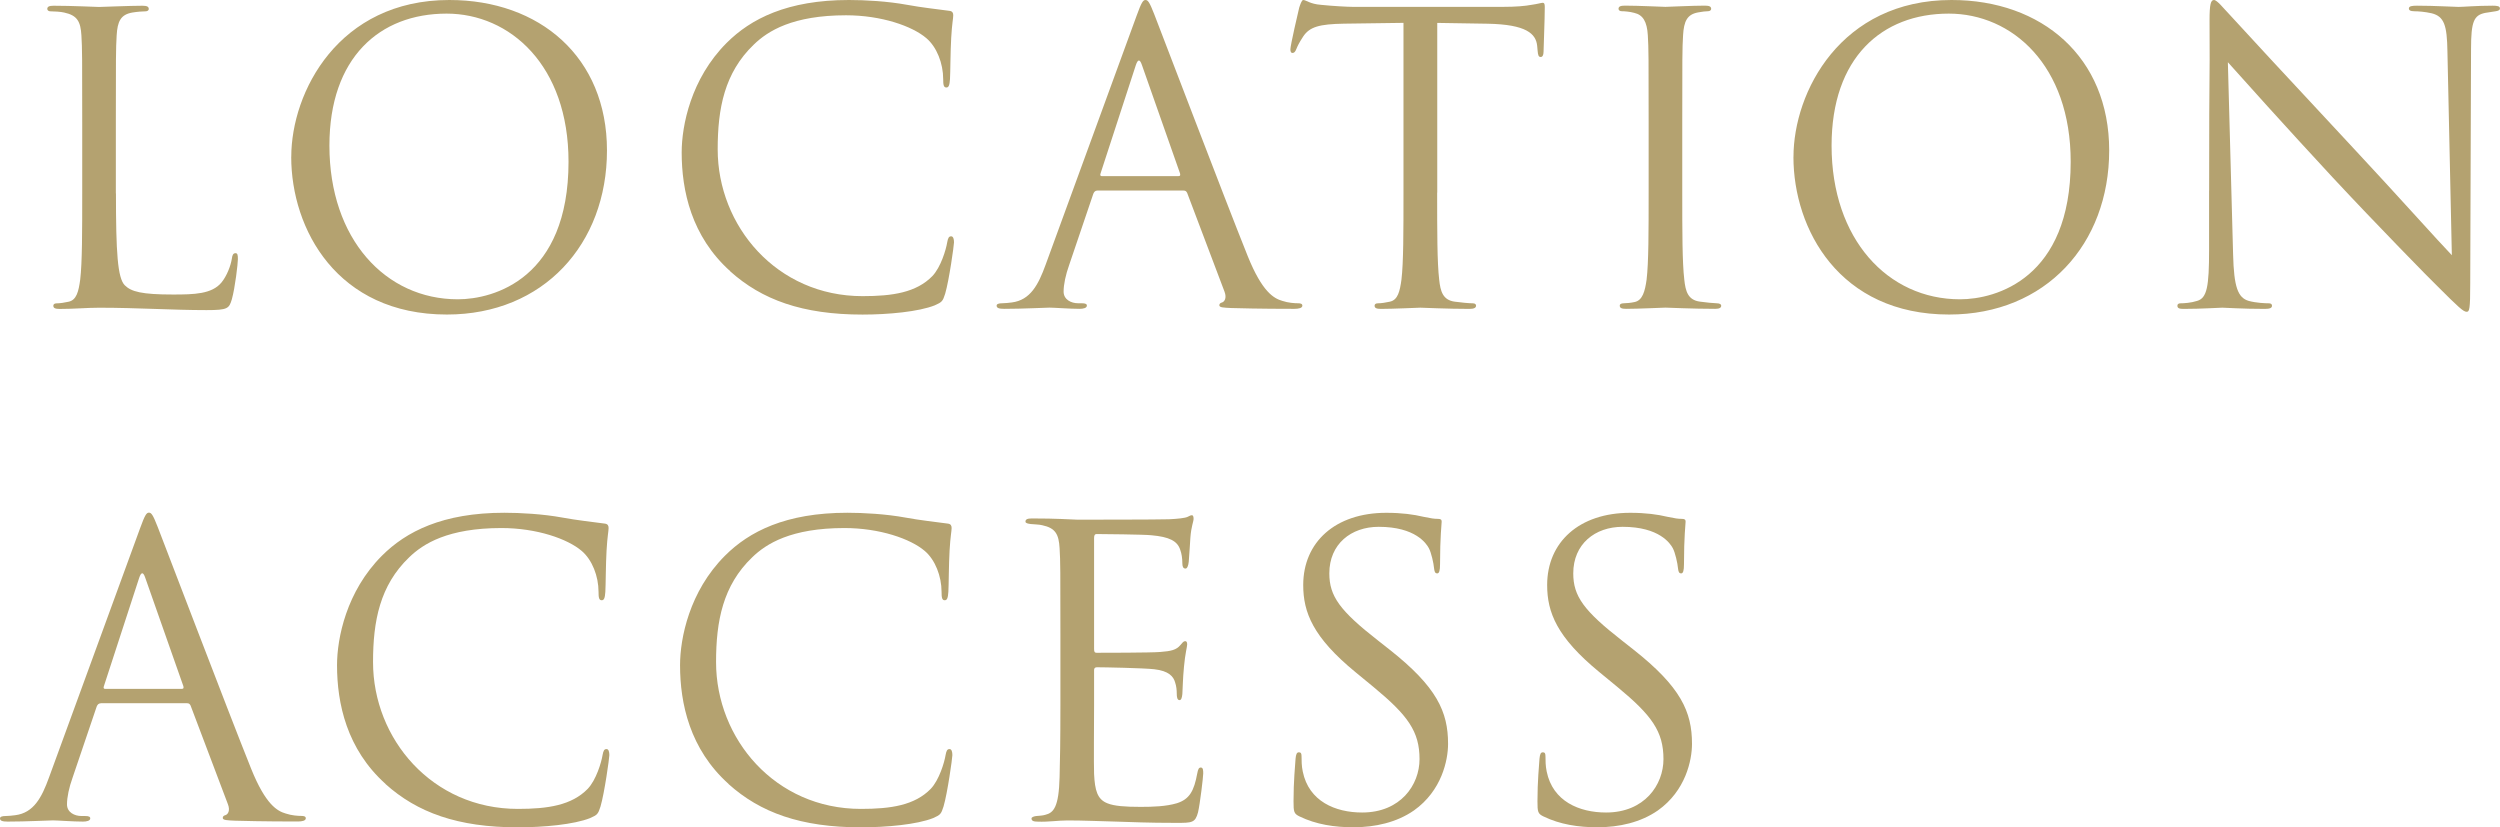
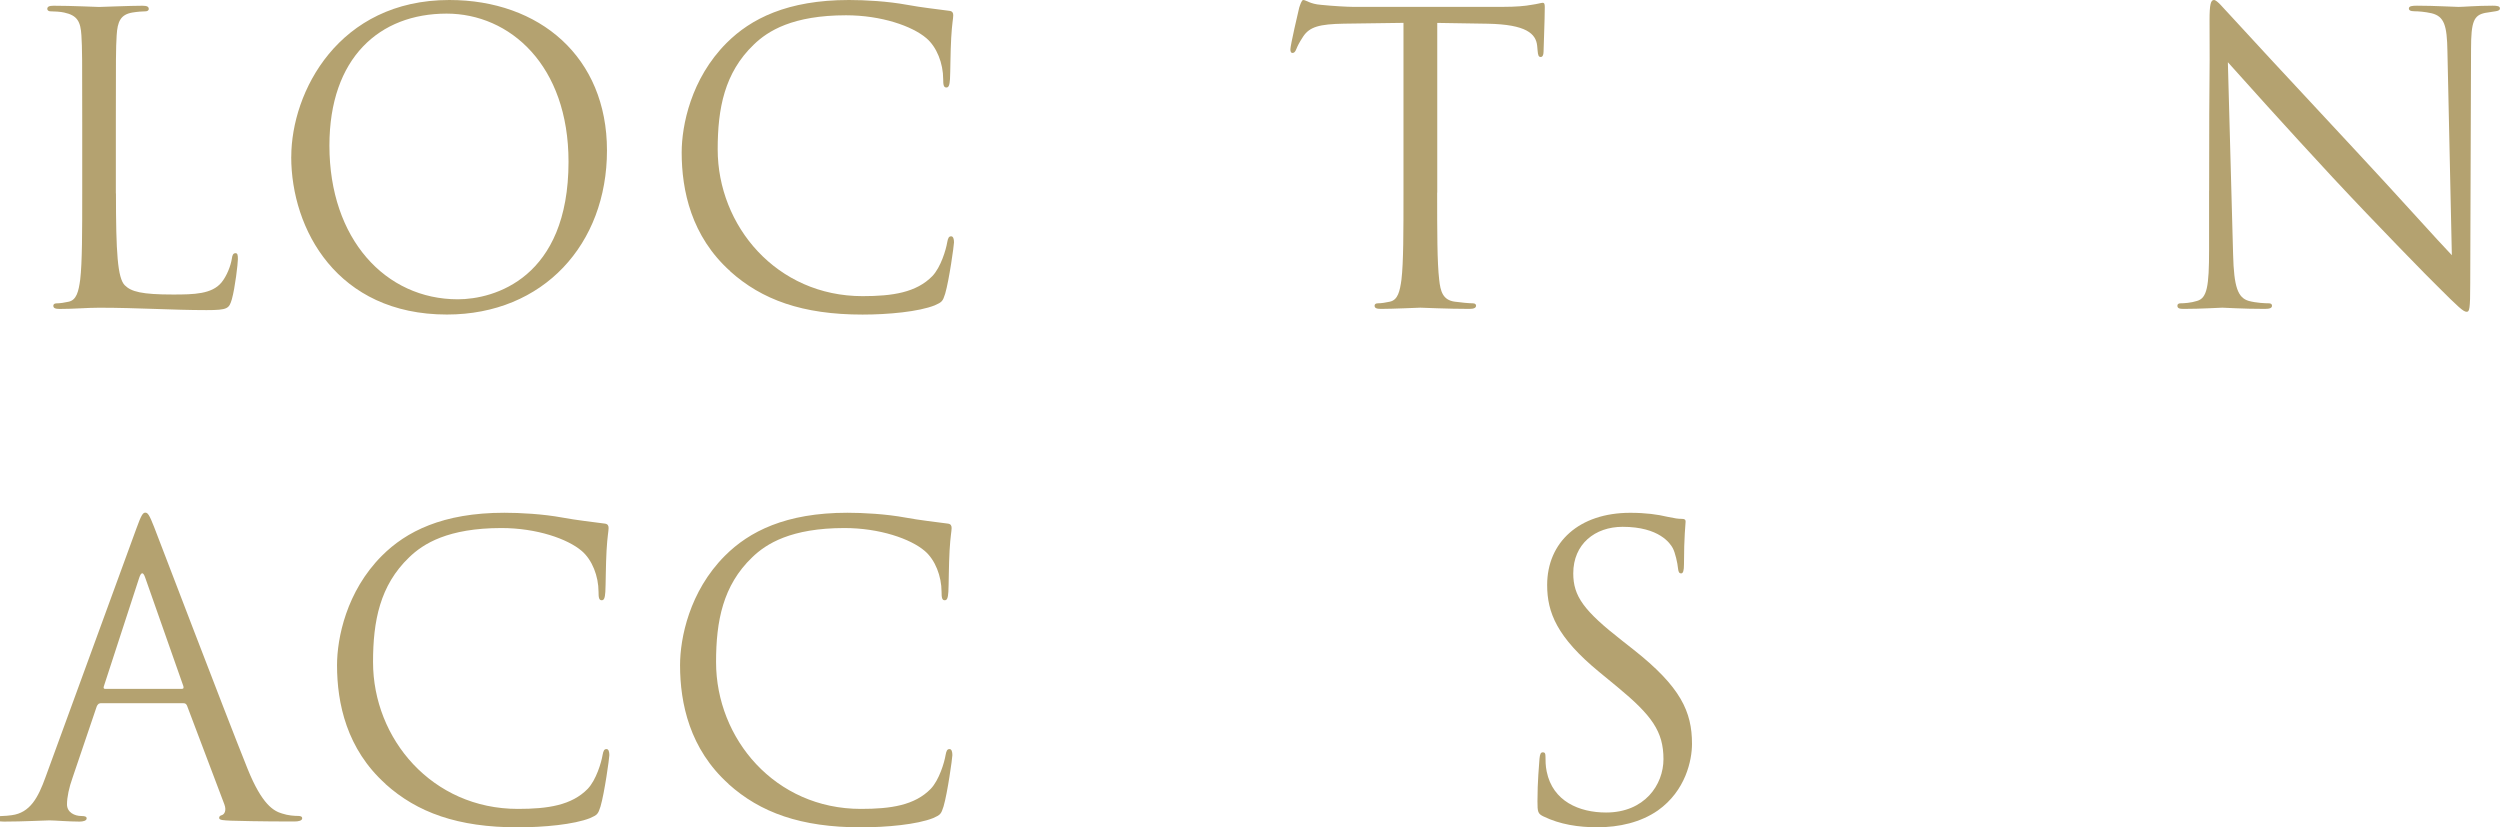
<svg xmlns="http://www.w3.org/2000/svg" id="_レイヤー_2" viewBox="0 0 492.24 162.89">
  <defs>
    <style>.cls-1{fill:#b4a270;stroke-width:0px;}</style>
  </defs>
  <g id="_レイヤー_1-2">
    <path class="cls-1" d="M22.83,38.08c0,11.61.32,16.67,1.74,18.09,1.26,1.26,3.32,1.82,9.48,1.82,4.19,0,7.66-.08,9.56-2.37,1.03-1.26,1.82-3.24,2.05-4.74.08-.63.24-1.03.71-1.03.39,0,.47.32.47,1.18s-.55,5.61-1.19,7.9c-.55,1.82-.79,2.13-4.98,2.13-6.79,0-13.51-.47-21.17-.47-2.45,0-4.82.24-7.74.24-.87,0-1.26-.16-1.26-.63,0-.24.16-.47.63-.47.71,0,1.66-.16,2.37-.32,1.58-.32,1.98-2.05,2.29-4.34.4-3.32.4-9.56.4-17.14v-13.9c0-12.32,0-14.53-.16-17.06-.16-2.69-.79-3.95-3.4-4.5-.63-.16-1.98-.24-2.69-.24-.32,0-.63-.16-.63-.47,0-.47.4-.63,1.26-.63,3.55,0,8.53.24,8.93.24s6.16-.24,8.53-.24c.87,0,1.26.16,1.26.63,0,.32-.32.47-.63.47-.55,0-1.66.08-2.61.24-2.29.4-2.92,1.74-3.08,4.5-.16,2.53-.16,4.74-.16,17.06v14.06Z" />
    <path class="cls-1" d="M57.35,30.89c0-12.8,9.32-30.89,31.12-30.89,17.77,0,31.04,11.22,31.04,29.62s-12.48,32.31-31.52,32.31c-21.64,0-30.65-16.83-30.65-31.04ZM111.94,31.83c0-18.96-11.53-29.15-24.01-29.15-13.19,0-23.07,8.69-23.07,25.99,0,18.41,11.06,30.26,25.28,30.26,7.11,0,21.8-4.11,21.8-27.1Z" />
    <path class="cls-1" d="M143.78,53.4c-7.66-6.87-9.56-15.88-9.56-23.38,0-5.29,1.82-14.54,8.85-21.57,4.74-4.74,11.93-8.45,24.09-8.45,3.16,0,7.58.24,11.45.95,3,.55,5.45.79,8.37,1.19.55.08.71.4.71.87,0,.63-.24,1.58-.4,4.42-.16,2.61-.16,6.95-.24,8.14-.08,1.18-.24,1.66-.71,1.66-.55,0-.63-.55-.63-1.66,0-3.08-1.26-6.32-3.32-8.06-2.77-2.37-8.85-4.5-15.8-4.5-10.51,0-15.4,3.08-18.17,5.77-5.77,5.53-7.11,12.56-7.11,20.62,0,15.09,11.61,28.91,28.52,28.91,5.92,0,10.59-.71,13.75-3.95,1.66-1.74,2.69-5.21,2.92-6.64.16-.87.32-1.19.79-1.19.4,0,.55.55.55,1.19,0,.55-.95,7.43-1.74,10.11-.47,1.5-.63,1.66-2.05,2.29-3.16,1.26-9.16,1.82-14.22,1.82-11.85,0-19.83-2.92-26.07-8.53Z" />
-     <path class="cls-1" d="M216.06,37.52c-.4,0-.63.24-.79.63l-4.74,13.98c-.71,1.98-1.11,3.87-1.11,5.29,0,1.58,1.5,2.29,2.84,2.29h.71c.79,0,1.03.16,1.03.47,0,.47-.71.63-1.42.63-1.9,0-5.06-.24-5.92-.24s-5.21.24-8.93.24c-1.03,0-1.5-.16-1.5-.63,0-.32.4-.47,1.11-.47.55,0,1.26-.08,1.9-.16,3.63-.47,5.21-3.48,6.64-7.43L223.8,3.08c.95-2.61,1.26-3.08,1.74-3.08s.79.4,1.74,2.84c1.19,3,13.59,35.63,18.41,47.63,2.84,7.03,5.13,8.29,6.79,8.77,1.19.4,2.45.47,3.08.47.47,0,.87.08.87.47,0,.47-.71.63-1.58.63-1.19,0-6.95,0-12.4-.16-1.5-.08-2.37-.08-2.37-.55,0-.32.24-.47.55-.55.47-.16.95-.87.47-2.13l-7.35-19.43c-.16-.32-.32-.47-.71-.47h-16.98ZM232.02,34.68c.4,0,.4-.24.32-.55l-7.5-21.33c-.4-1.18-.79-1.18-1.19,0l-6.95,21.33c-.16.4,0,.55.24.55h15.09Z" />
    <path class="cls-1" d="M282.97,37.92c0,7.58,0,13.82.4,17.14.24,2.29.71,4.03,3.08,4.34,1.11.16,2.84.32,3.55.32.47,0,.63.24.63.47,0,.4-.4.63-1.26.63-4.34,0-9.32-.24-9.72-.24s-5.37.24-7.74.24c-.87,0-1.26-.16-1.26-.63,0-.24.16-.47.63-.47.71,0,1.66-.16,2.37-.32,1.58-.32,1.98-2.05,2.29-4.34.4-3.32.4-9.56.4-17.14V4.5c-3.87.08-7.82.08-11.69.16-4.9.08-6.79.63-8.06,2.53-.87,1.34-1.11,1.9-1.34,2.45-.24.63-.47.79-.79.79-.24,0-.39-.24-.39-.71,0-.79,1.58-7.58,1.74-8.22.16-.47.47-1.5.79-1.5.55,0,1.34.79,3.48.95,2.29.24,5.29.4,6.24.4h29.62c2.53,0,4.34-.16,5.61-.4,1.19-.16,1.9-.4,2.21-.4.4,0,.4.47.4.95,0,2.37-.24,7.82-.24,8.69,0,.71-.24,1.03-.55,1.03-.4,0-.55-.24-.63-1.34,0-.32-.08-.55-.08-.87-.24-2.37-2.13-4.19-9.72-4.34-3.32-.08-6.64-.08-9.95-.16v33.42Z" />
-     <path class="cls-1" d="M324.61,24.01c0-12.32,0-14.53-.16-17.06-.16-2.69-.95-4.03-2.69-4.42-.87-.24-1.9-.32-2.45-.32-.32,0-.63-.16-.63-.47,0-.47.4-.63,1.26-.63,2.61,0,7.58.24,7.98.24s5.37-.24,7.74-.24c.87,0,1.26.16,1.26.63,0,.32-.32.47-.63.47-.55,0-1.03.08-1.98.24-2.13.4-2.76,1.74-2.92,4.5-.16,2.53-.16,4.74-.16,17.06v13.9c0,7.58,0,13.82.4,17.14.24,2.29.71,4.03,3.08,4.34,1.11.16,2.76.32,3.24.32.71,0,.95.24.95.47,0,.4-.32.63-1.18.63-4.34,0-9.4-.24-9.8-.24s-5.37.24-7.74.24c-.87,0-1.26-.16-1.26-.63,0-.24.16-.47.87-.47.47,0,1.34-.08,2.05-.24,1.58-.32,2.05-2.13,2.37-4.42.4-3.32.4-9.56.4-17.14v-13.9Z" />
-     <path class="cls-1" d="M353.13,30.89c0-12.8,9.32-30.89,31.12-30.89,17.77,0,31.04,11.22,31.04,29.62s-12.48,32.31-31.52,32.31c-21.64,0-30.65-16.83-30.65-31.04ZM407.71,31.83c0-18.96-11.53-29.15-24.01-29.15-13.19,0-23.07,8.69-23.07,25.99,0,18.41,11.06,30.26,25.28,30.26,7.11,0,21.8-4.11,21.8-27.1Z" />
    <path class="cls-1" d="M434.97,37.52c0-28.52.16-18.25.08-33.57,0-3.08.24-3.95.87-3.95s1.97,1.74,2.76,2.53c1.19,1.34,12.96,14.06,25.12,27.1,7.82,8.37,16.43,18.01,18.96,20.62l-.87-40.13c-.08-5.13-.63-6.87-3.08-7.5-1.42-.32-2.69-.4-3.4-.4-.87,0-1.11-.24-1.11-.55,0-.47.63-.55,1.58-.55,3.55,0,7.35.24,8.22.24s3.48-.24,6.71-.24c.87,0,1.42.08,1.42.55,0,.32-.32.47-.87.55-.63.08-1.11.16-2.05.32-2.21.47-2.77,1.66-2.77,7.11l-.16,46.13c0,5.21-.16,5.61-.71,5.61-.63,0-1.58-.87-5.77-5.06-.87-.79-12.24-12.4-20.62-21.41-9.16-9.87-18.09-19.83-20.62-22.67l1.03,37.84c.16,6.48.95,8.53,3.08,9.16,1.5.4,3.24.47,3.95.47.4,0,.63.16.63.47,0,.47-.47.63-1.42.63-4.5,0-7.66-.24-8.37-.24s-4.03.24-7.58.24c-.79,0-1.26-.08-1.26-.63,0-.32.24-.47.63-.47.63,0,2.05-.08,3.24-.47,1.97-.55,2.37-2.84,2.37-10.03v-11.69Z" />
-     <path class="cls-1" d="M19.83,138.48c-.4,0-.63.24-.79.63l-4.74,13.98c-.71,1.98-1.11,3.87-1.11,5.29,0,1.58,1.5,2.29,2.84,2.29h.71c.79,0,1.03.16,1.03.47,0,.47-.71.63-1.42.63-1.9,0-5.06-.24-5.92-.24s-5.21.24-8.93.24c-1.03,0-1.5-.16-1.5-.63,0-.32.4-.47,1.11-.47.55,0,1.26-.08,1.9-.16,3.63-.47,5.21-3.48,6.64-7.43l17.93-49.06c.95-2.61,1.26-3.08,1.74-3.08s.79.4,1.74,2.84c1.19,3,13.59,35.63,18.41,47.63,2.84,7.03,5.13,8.29,6.79,8.77,1.19.4,2.45.47,3.08.47.47,0,.87.08.87.47,0,.47-.71.63-1.58.63-1.19,0-6.95,0-12.4-.16-1.5-.08-2.37-.08-2.37-.55,0-.32.24-.47.55-.55.47-.16.95-.87.47-2.13l-7.35-19.43c-.16-.32-.32-.47-.71-.47h-16.98ZM35.78,135.64c.4,0,.4-.24.32-.55l-7.5-21.33c-.4-1.18-.79-1.18-1.19,0l-6.95,21.33c-.16.4,0,.55.24.55h15.09Z" />
+     <path class="cls-1" d="M19.83,138.48c-.4,0-.63.24-.79.63l-4.74,13.98c-.71,1.98-1.11,3.87-1.11,5.29,0,1.58,1.5,2.29,2.84,2.29c.79,0,1.03.16,1.03.47,0,.47-.71.63-1.42.63-1.9,0-5.06-.24-5.92-.24s-5.21.24-8.93.24c-1.03,0-1.5-.16-1.5-.63,0-.32.4-.47,1.11-.47.55,0,1.26-.08,1.9-.16,3.63-.47,5.21-3.48,6.64-7.43l17.93-49.06c.95-2.61,1.26-3.08,1.74-3.08s.79.4,1.74,2.84c1.19,3,13.59,35.63,18.41,47.63,2.84,7.03,5.13,8.29,6.79,8.77,1.19.4,2.45.47,3.08.47.47,0,.87.08.87.47,0,.47-.71.63-1.58.63-1.19,0-6.95,0-12.4-.16-1.5-.08-2.37-.08-2.37-.55,0-.32.24-.47.55-.55.47-.16.95-.87.47-2.13l-7.35-19.43c-.16-.32-.32-.47-.71-.47h-16.98ZM35.78,135.64c.4,0,.4-.24.32-.55l-7.5-21.33c-.4-1.18-.79-1.18-1.19,0l-6.95,21.33c-.16.4,0,.55.24.55h15.09Z" />
    <path class="cls-1" d="M75.92,154.36c-7.66-6.87-9.56-15.88-9.56-23.38,0-5.29,1.82-14.54,8.85-21.57,4.74-4.74,11.93-8.45,24.09-8.45,3.16,0,7.58.24,11.45.95,3,.55,5.45.79,8.37,1.19.55.08.71.4.71.87,0,.63-.24,1.58-.4,4.42-.16,2.61-.16,6.95-.24,8.14-.08,1.18-.24,1.66-.71,1.66-.55,0-.63-.55-.63-1.66,0-3.08-1.26-6.32-3.32-8.06-2.77-2.37-8.85-4.5-15.8-4.5-10.51,0-15.4,3.08-18.17,5.77-5.77,5.53-7.11,12.56-7.11,20.62,0,15.09,11.61,28.91,28.52,28.91,5.92,0,10.59-.71,13.75-3.95,1.66-1.74,2.69-5.21,2.92-6.64.16-.87.32-1.19.79-1.19.4,0,.55.55.55,1.19,0,.55-.95,7.43-1.74,10.11-.47,1.5-.63,1.66-2.05,2.29-3.16,1.26-9.16,1.82-14.22,1.82-11.85,0-19.83-2.92-26.07-8.53Z" />
    <path class="cls-1" d="M143.46,154.36c-7.66-6.87-9.56-15.88-9.56-23.38,0-5.29,1.82-14.54,8.85-21.57,4.74-4.74,11.93-8.45,24.09-8.45,3.16,0,7.58.24,11.45.95,3,.55,5.45.79,8.37,1.19.55.08.71.4.71.87,0,.63-.24,1.58-.4,4.42-.16,2.61-.16,6.95-.24,8.14-.08,1.18-.24,1.66-.71,1.66-.55,0-.63-.55-.63-1.66,0-3.08-1.26-6.32-3.32-8.06-2.77-2.37-8.85-4.5-15.8-4.5-10.51,0-15.4,3.08-18.17,5.77-5.77,5.53-7.11,12.56-7.11,20.62,0,15.09,11.61,28.91,28.52,28.91,5.92,0,10.59-.71,13.75-3.95,1.66-1.74,2.69-5.21,2.92-6.64.16-.87.32-1.19.79-1.19.4,0,.55.55.55,1.19,0,.55-.95,7.43-1.74,10.11-.47,1.5-.63,1.66-2.05,2.29-3.16,1.26-9.16,1.82-14.22,1.82-11.85,0-19.83-2.92-26.07-8.53Z" />
-     <path class="cls-1" d="M208.79,124.98c0-12.32,0-14.53-.16-17.06-.16-2.69-.79-3.95-3.4-4.5-.55-.16-1.58-.16-2.29-.24-.55-.08-1.03-.16-1.03-.47,0-.47.4-.63,1.26-.63,1.82,0,3.95,0,8.93.24.55,0,16.27,0,18.09-.08,1.74-.08,3.16-.24,3.63-.47.47-.24.63-.32.87-.32s.32.32.32.71c0,.55-.47,1.5-.63,3.71-.08,1.19-.16,2.69-.32,4.74-.08.79-.32,1.34-.63,1.34-.47,0-.63-.4-.63-1.03,0-1.03-.16-1.97-.4-2.61-.55-1.82-2.21-2.61-5.69-2.92-1.34-.16-9.95-.24-10.82-.24-.32,0-.47.24-.47.79v21.8c0,.55.08.79.47.79,1.03,0,10.74,0,12.56-.16,2.13-.16,3.16-.4,3.95-1.34.4-.47.63-.79.95-.79.24,0,.4.16.4.63s-.4,1.82-.63,4.42c-.24,2.45-.24,4.27-.32,5.37-.08.79-.24,1.19-.55,1.19-.47,0-.55-.63-.55-1.26,0-.71-.08-1.5-.32-2.21-.32-1.18-1.26-2.29-4.11-2.61-2.13-.24-9.95-.39-11.3-.39-.4,0-.55.24-.55.55v6.95c0,2.69-.08,11.85,0,13.51.16,3.24.63,4.98,2.61,5.77,1.34.55,3.48.71,6.56.71,2.37,0,4.98-.08,7.11-.71,2.53-.79,3.4-2.45,4.03-5.85.16-.87.32-1.19.71-1.19.47,0,.47.63.47,1.19,0,.63-.63,6-1.03,7.66-.55,2.05-1.19,2.05-4.27,2.05-5.85,0-8.45-.16-11.53-.24-3.16-.08-6.79-.24-9.87-.24-1.9,0-3.79.32-5.85.24-.87,0-1.26-.16-1.26-.63,0-.24.4-.4.87-.47.79-.08,1.26-.08,1.82-.24,1.66-.4,2.69-1.5,2.84-7.43.08-3.08.16-7.11.16-14.14v-13.9Z" />
-     <path class="cls-1" d="M255.88,160.76c-1.11-.55-1.19-.87-1.19-3,0-3.95.32-7.11.4-8.37.08-.87.24-1.26.63-1.26.47,0,.55.24.55.87,0,.71,0,1.82.24,2.92,1.19,5.85,6.4,8.06,11.69,8.06,7.58,0,11.3-5.45,11.3-10.51,0-5.45-2.29-8.61-9.08-14.22l-3.55-2.92c-8.37-6.87-10.27-11.77-10.27-17.14,0-8.45,6.32-14.22,16.35-14.22,3.08,0,5.37.32,7.35.79,1.5.32,2.13.4,2.77.4s.79.16.79.55-.32,3-.32,8.37c0,1.26-.16,1.82-.55,1.82-.47,0-.55-.4-.63-1.03-.08-.95-.55-3.08-1.03-3.95-.47-.87-2.61-4.19-9.87-4.19-5.45,0-9.72,3.4-9.72,9.16,0,4.5,2.05,7.35,9.64,13.27l2.21,1.74c9.32,7.35,11.53,12.24,11.53,18.56,0,3.24-1.26,9.24-6.71,13.11-3.4,2.37-7.66,3.32-11.93,3.32-3.71,0-7.35-.55-10.59-2.13Z" />
    <path class="cls-1" d="M303.91,160.76c-1.11-.55-1.19-.87-1.19-3,0-3.95.32-7.11.4-8.37.08-.87.24-1.26.63-1.26.47,0,.55.24.55.87,0,.71,0,1.82.24,2.92,1.19,5.85,6.4,8.06,11.69,8.06,7.58,0,11.3-5.45,11.3-10.51,0-5.45-2.29-8.61-9.08-14.22l-3.55-2.92c-8.37-6.87-10.27-11.77-10.27-17.14,0-8.45,6.32-14.22,16.35-14.22,3.08,0,5.37.32,7.35.79,1.5.32,2.13.4,2.77.4s.79.16.79.55-.32,3-.32,8.37c0,1.26-.16,1.82-.55,1.82-.47,0-.55-.4-.63-1.03-.08-.95-.55-3.08-1.03-3.95-.47-.87-2.61-4.19-9.87-4.19-5.45,0-9.72,3.4-9.72,9.16,0,4.5,2.05,7.35,9.64,13.27l2.21,1.74c9.32,7.35,11.53,12.24,11.53,18.56,0,3.24-1.26,9.24-6.71,13.11-3.4,2.37-7.66,3.32-11.93,3.32-3.71,0-7.35-.55-10.59-2.13Z" />
  </g>
</svg>